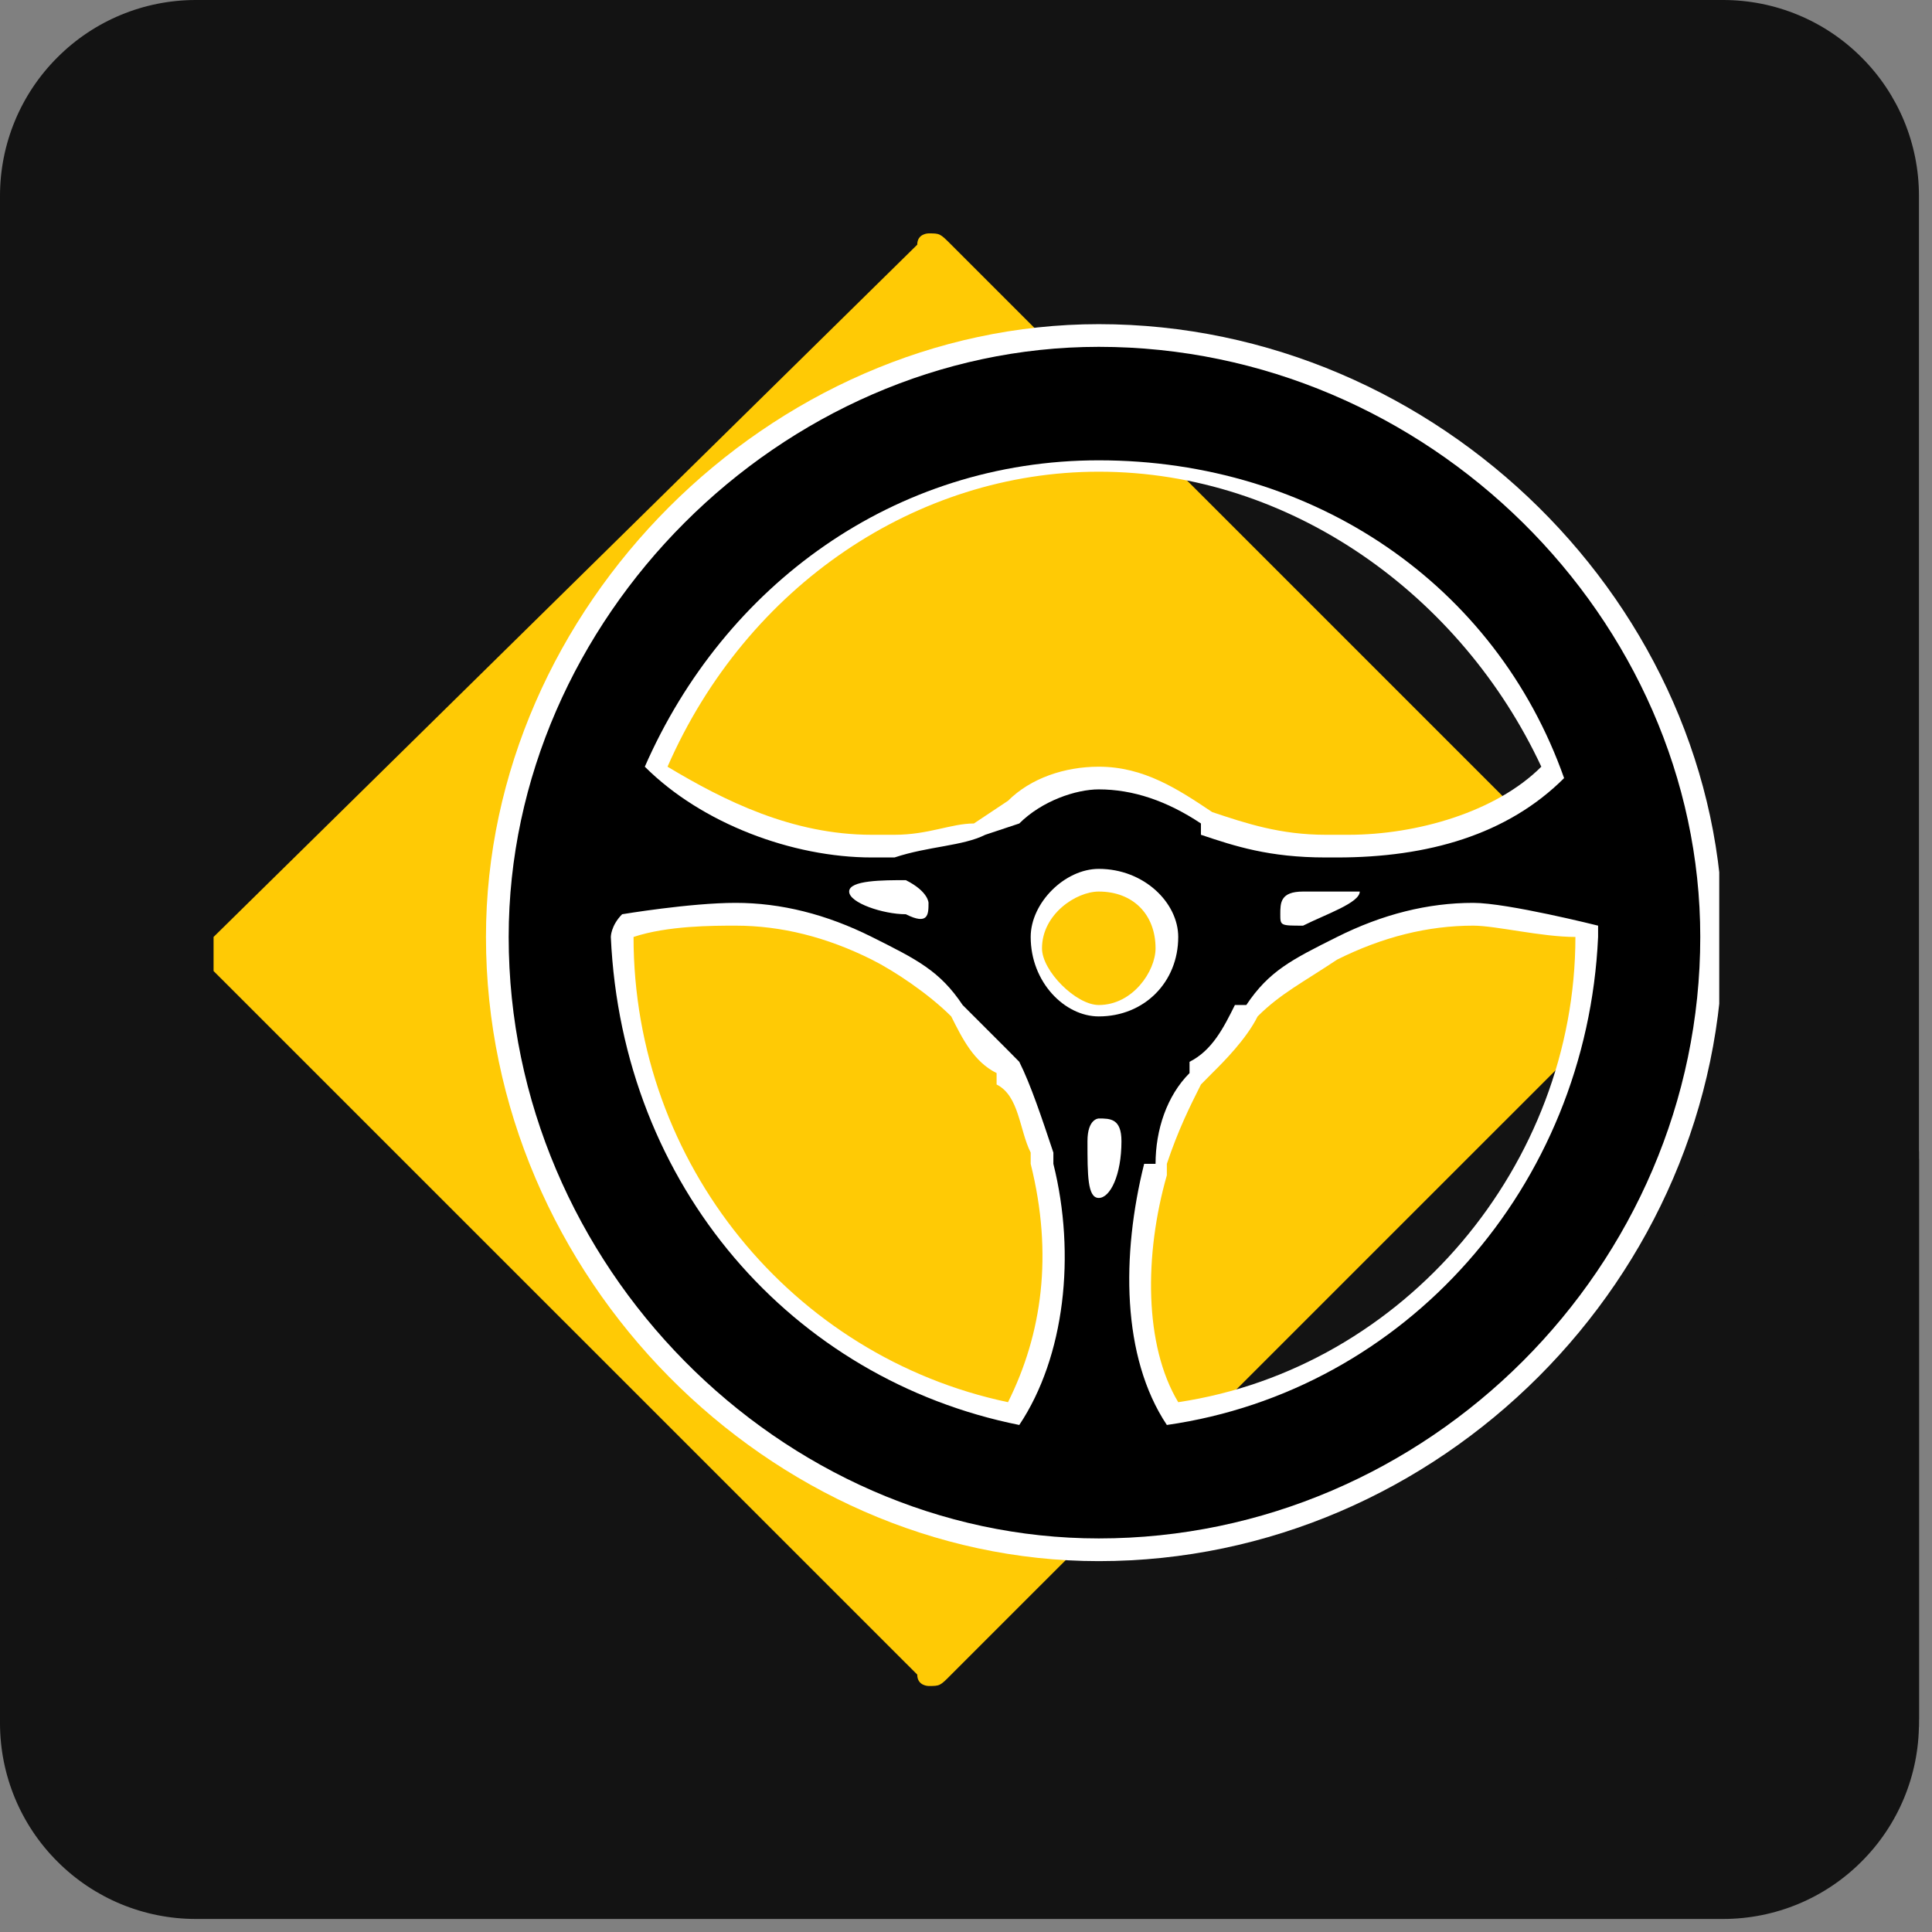
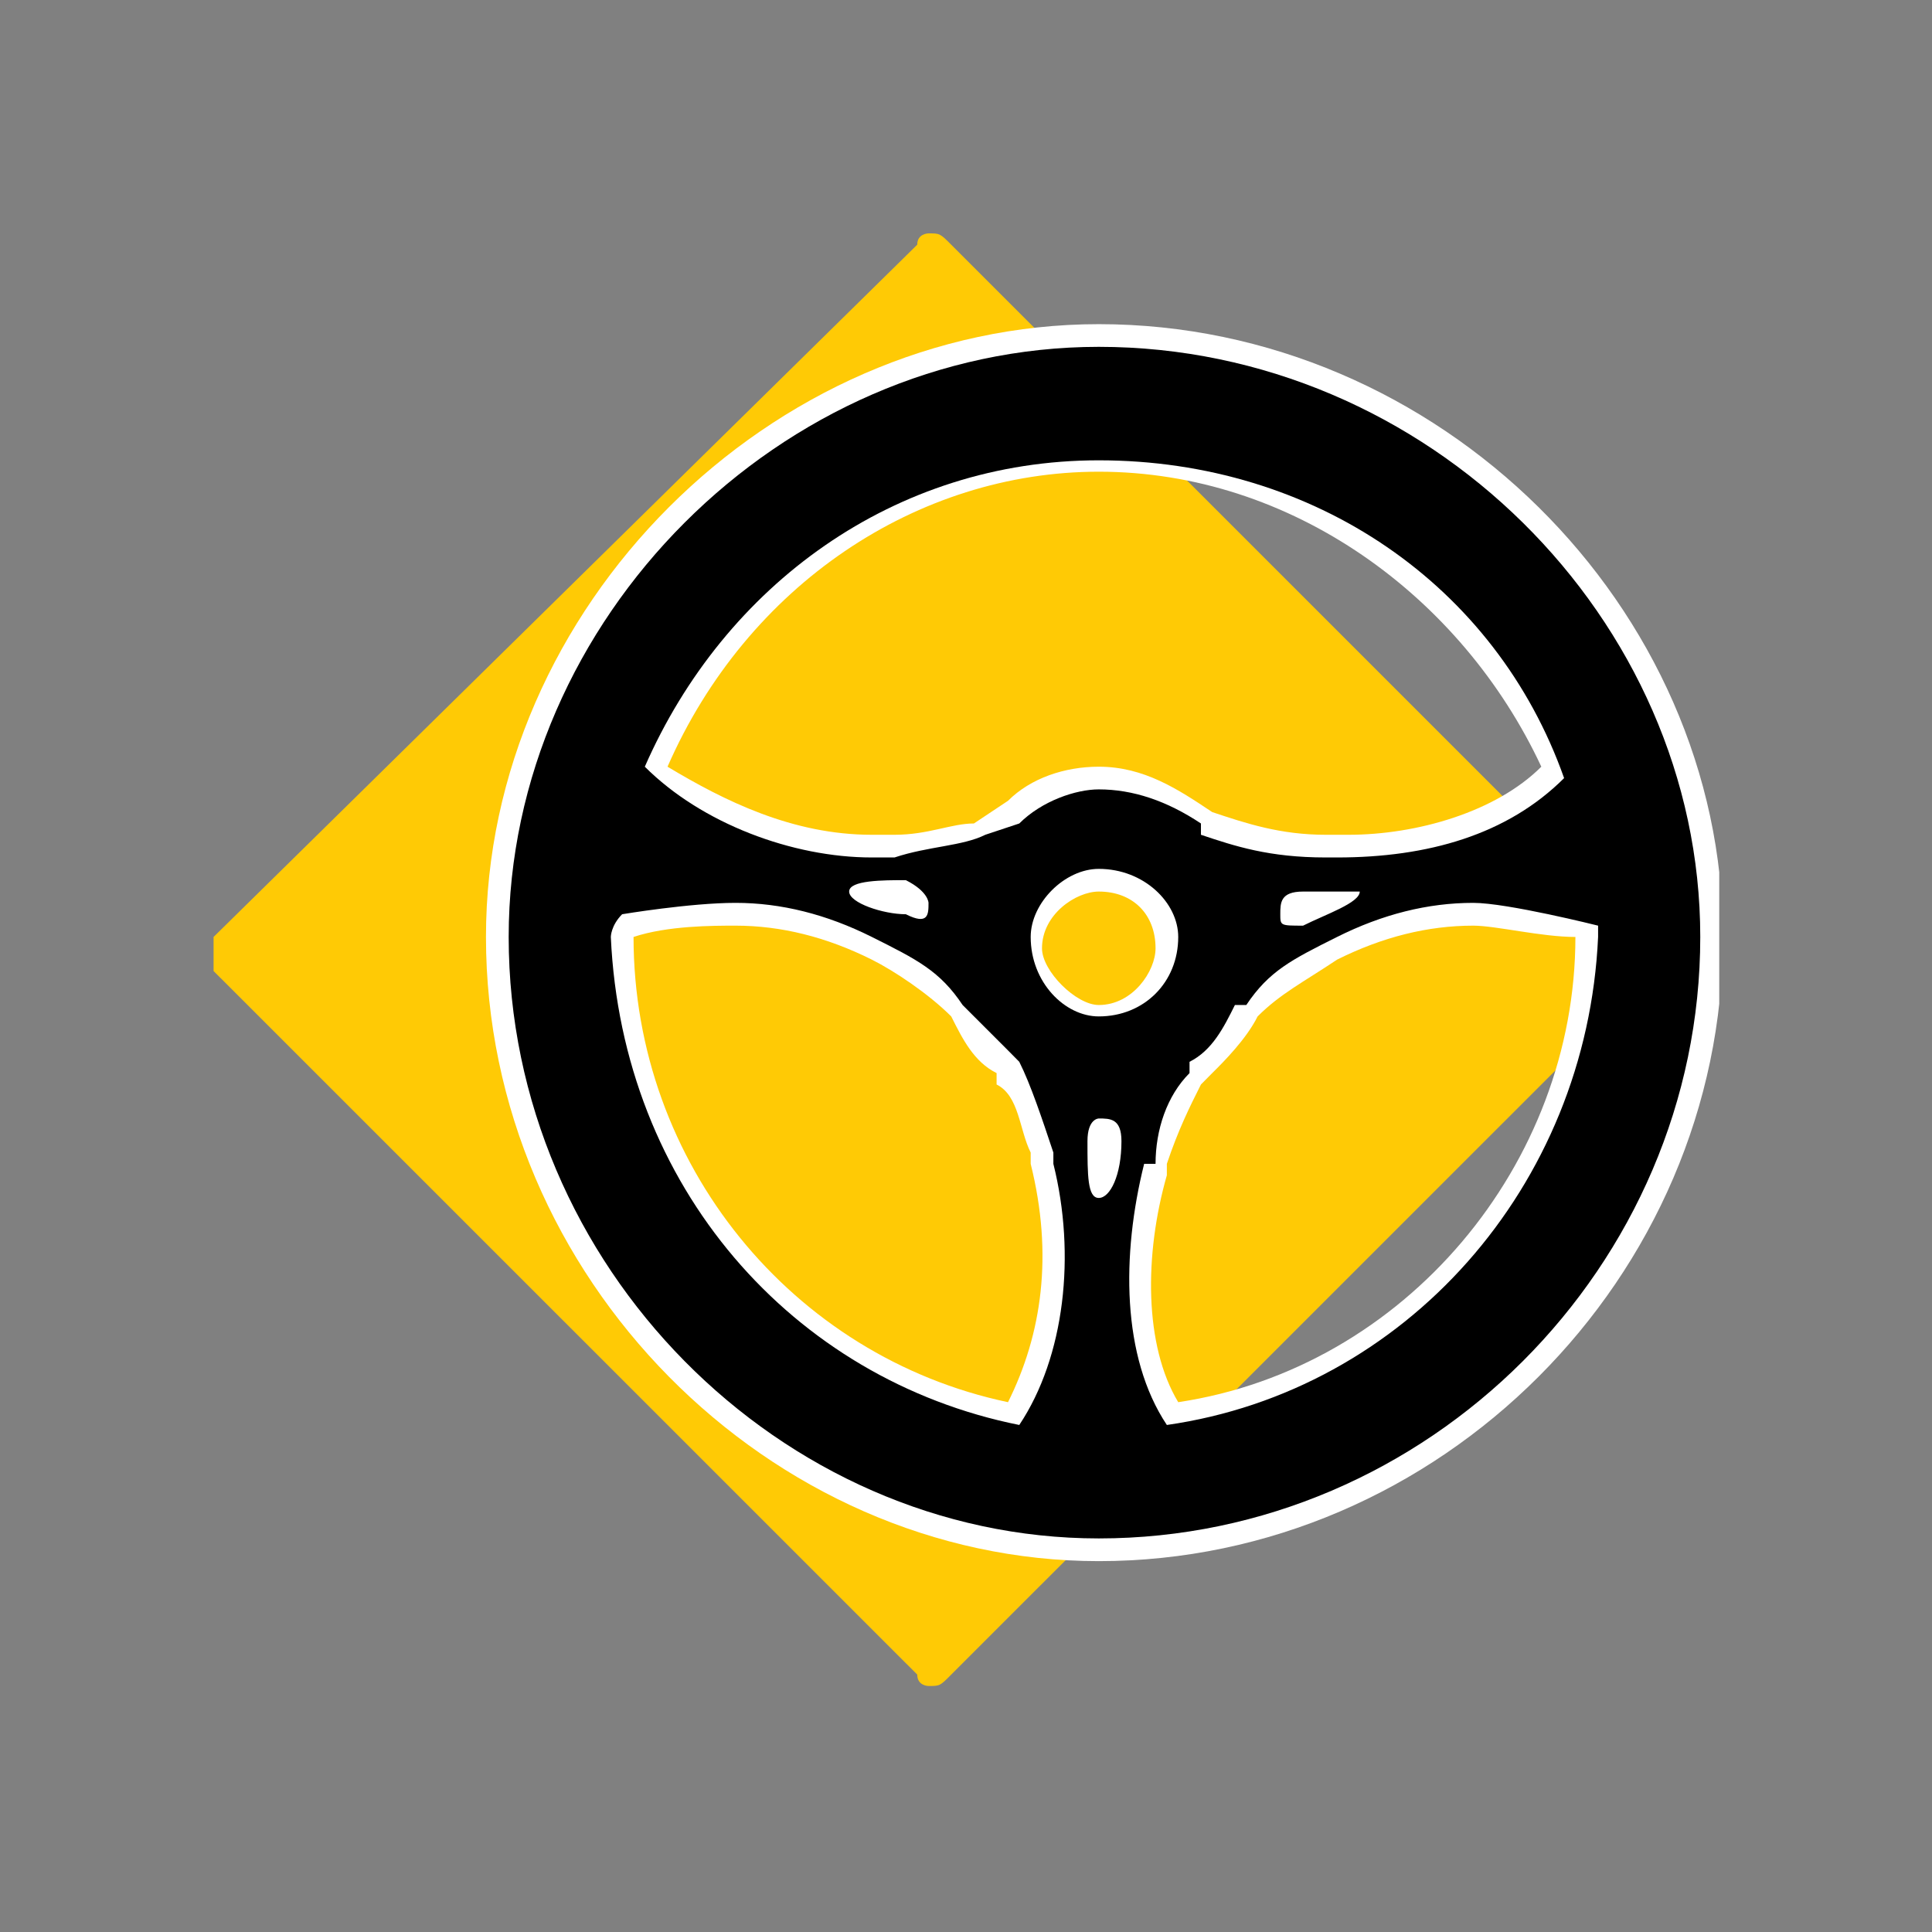
<svg xmlns="http://www.w3.org/2000/svg" width="98" zoomAndPan="magnify" viewBox="0 0 73.5 73.5" height="98" preserveAspectRatio="xMidYMid meet" version="1.0">
  <rect x="0" y="0" width="73.5" height="73.5" fill="#808080" stroke="none" />
  <defs>
    <clipPath id="b7324d6ee0">
      <path d="M 0 0 L 73.004 0 L 73.004 73.004 L 0 73.004 Z M 0 0 " clip-rule="nonzero" />
    </clipPath>
    <clipPath id="ceeb48bbc3">
      <path d="M 7.449 0 L 65.555 0 C 67.531 0 69.426 0.785 70.82 2.184 C 72.219 3.578 73.004 5.473 73.004 7.449 L 73.004 65.555 C 73.004 67.531 72.219 69.426 70.82 70.82 C 69.426 72.219 67.531 73.004 65.555 73.004 L 7.449 73.004 C 5.473 73.004 3.578 72.219 2.184 70.82 C 0.785 69.426 0 67.531 0 65.555 L 0 7.449 C 0 5.473 0.785 3.578 2.184 2.184 C 3.578 0.785 5.473 0 7.449 0 Z M 7.449 0 " clip-rule="nonzero" />
    </clipPath>
    <clipPath id="c33016a5a9">
      <path d="M 0 0 L 73.004 0 L 73.004 73.004 L 0 73.004 Z M 0 0 " clip-rule="nonzero" />
    </clipPath>
    <clipPath id="26987fb74d">
      <path d="M 7.449 0 L 65.555 0 C 67.531 0 69.426 0.785 70.82 2.184 C 72.219 3.578 73.004 5.473 73.004 7.449 L 73.004 65.555 C 73.004 67.531 72.219 69.426 70.82 70.82 C 69.426 72.219 67.531 73.004 65.555 73.004 L 7.449 73.004 C 5.473 73.004 3.578 72.219 2.184 70.82 C 0.785 69.426 0 67.531 0 65.555 L 0 7.449 C 0 5.473 0.785 3.578 2.184 2.184 C 3.578 0.785 5.473 0 7.449 0 Z M 7.449 0 " clip-rule="nonzero" />
    </clipPath>
    <clipPath id="24ba092adb">
-       <rect x="0" width="74" y="0" height="74" />
-     </clipPath>
+       </clipPath>
    <clipPath id="25700f5b7c">
      <path d="M 8 8.695 L 64 8.695 L 64 64.562 L 8 64.562 Z M 8 8.695 " clip-rule="nonzero" />
    </clipPath>
    <clipPath id="28f126153f">
      <path d="M 62 18 L 65.406 18 L 65.406 57 L 62 57 Z M 62 18 " clip-rule="nonzero" />
    </clipPath>
    <clipPath id="467e96c8f2">
      <path d="M 18 12 L 65.406 12 L 65.406 60 L 18 60 Z M 18 12 " clip-rule="nonzero" />
    </clipPath>
    <clipPath id="edbd9cc5c7">
      <path d="M 69.277 43.801 L 73.004 43.801 L 73.004 65.703 L 69.277 65.703 Z M 69.277 43.801 " clip-rule="nonzero" />
    </clipPath>
    <clipPath id="ac8d410e15">
      <path d="M 73.004 43.801 L 87.453 43.801 C 88.441 43.801 89.391 44.195 90.09 44.895 C 90.789 45.59 91.18 46.539 91.18 47.527 L 91.18 61.977 C 91.18 62.965 90.789 63.914 90.09 64.613 C 89.391 65.312 88.441 65.703 87.453 65.703 L 73.004 65.703 C 72.016 65.703 71.066 65.312 70.371 64.613 C 69.672 63.914 69.277 62.965 69.277 61.977 L 69.277 47.527 C 69.277 46.539 69.672 45.59 70.371 44.895 C 71.066 44.195 72.016 43.801 73.004 43.801 Z M 73.004 43.801 " clip-rule="nonzero" />
    </clipPath>
    <clipPath id="63e3104b8e">
-       <path d="M 0.277 0.801 L 4.004 0.801 L 4.004 22.703 L 0.277 22.703 Z M 0.277 0.801 " clip-rule="nonzero" />
+       <path d="M 0.277 0.801 L 4.004 0.801 L 0.277 22.703 Z M 0.277 0.801 " clip-rule="nonzero" />
    </clipPath>
    <clipPath id="22dc12b361">
-       <path d="M 4.004 0.801 L 18.453 0.801 C 19.441 0.801 20.391 1.195 21.09 1.895 C 21.789 2.59 22.18 3.539 22.18 4.527 L 22.18 18.977 C 22.18 19.965 21.789 20.914 21.09 21.613 C 20.391 22.312 19.441 22.703 18.453 22.703 L 4.004 22.703 C 3.016 22.703 2.066 22.312 1.371 21.613 C 0.672 20.914 0.277 19.965 0.277 18.977 L 0.277 4.527 C 0.277 3.539 0.672 2.59 1.371 1.895 C 2.066 1.195 3.016 0.801 4.004 0.801 Z M 4.004 0.801 " clip-rule="nonzero" />
-     </clipPath>
+       </clipPath>
    <clipPath id="21878fc40b">
      <rect x="0" width="5" y="0" height="23" />
    </clipPath>
    <clipPath id="b9b58d0f21">
      <path d="M 60 42 L 73.004 42 L 73.004 67 L 60 67 Z M 60 42 " clip-rule="nonzero" />
    </clipPath>
    <clipPath id="dcd06350f5">
      <path d="M 67.016 41.383 L 87.047 50.406 L 79.055 68.152 L 59.023 59.129 Z M 67.016 41.383 " clip-rule="nonzero" />
    </clipPath>
    <clipPath id="60953a0a1a">
      <path d="M 70.41 42.914 L 83.586 48.848 C 84.488 49.254 85.191 50 85.539 50.926 C 85.891 51.848 85.859 52.875 85.453 53.773 L 80.52 64.727 C 80.117 65.629 79.367 66.332 78.445 66.68 C 77.52 67.031 76.496 67 75.594 66.594 L 62.418 60.66 C 61.52 60.254 60.816 59.508 60.465 58.582 C 60.113 57.66 60.145 56.633 60.551 55.734 L 65.484 44.781 C 65.891 43.879 66.637 43.176 67.562 42.828 C 68.484 42.477 69.508 42.508 70.41 42.914 Z M 70.41 42.914 " clip-rule="nonzero" />
    </clipPath>
    <clipPath id="6ad5cef1f4">
      <path d="M 0.07 0.43 L 13.004 0.43 L 13.004 25 L 0.07 25 Z M 0.07 0.43 " clip-rule="nonzero" />
    </clipPath>
    <clipPath id="1c940466b9">
      <path d="M 7.016 -0.617 L 27.047 8.406 L 19.055 26.152 L -0.977 17.129 Z M 7.016 -0.617 " clip-rule="nonzero" />
    </clipPath>
    <clipPath id="52fe01658e">
      <path d="M 10.41 0.914 L 23.586 6.848 C 24.488 7.254 25.191 8 25.539 8.926 C 25.891 9.848 25.859 10.875 25.453 11.773 L 20.52 22.727 C 20.117 23.629 19.367 24.332 18.445 24.68 C 17.52 25.031 16.496 25 15.594 24.594 L 2.418 18.66 C 1.52 18.254 0.816 17.508 0.465 16.582 C 0.113 15.66 0.145 14.633 0.551 13.734 L 5.484 2.781 C 5.891 1.879 6.637 1.176 7.562 0.828 C 8.484 0.477 9.508 0.508 10.41 0.914 Z M 10.41 0.914 " clip-rule="nonzero" />
    </clipPath>
    <clipPath id="32add63ac3">
-       <rect x="0" width="14" y="0" height="25" />
-     </clipPath>
+       </clipPath>
  </defs>
  <g clip-path="url(#b7324d6ee0)">
    <g clip-path="url(#ceeb48bbc3)">
      <g transform="matrix(1, 0, 0, 1, 0, -0)">
        <g clip-path="url(#24ba092adb)">
          <g clip-path="url(#c33016a5a9)">
            <g clip-path="url(#26987fb74d)">
              <path fill="#131313" d="M 0 0 L 73.004 0 L 73.004 73.004 L 0 73.004 Z M 0 0 " fill-opacity="1" fill-rule="nonzero" />
            </g>
          </g>
        </g>
      </g>
    </g>
  </g>
  <g clip-path="url(#25700f5b7c)">
    <path fill="#ffca05" d="M 36.188 63.707 C 35.758 64.141 35.758 64.141 35.324 64.141 C 35.324 64.141 34.895 64.141 34.895 63.707 L 8.125 36.941 C 8.125 36.941 8.125 36.508 8.125 36.508 C 8.125 36.078 8.125 36.078 8.125 35.645 L 34.895 9.309 C 34.895 8.879 35.324 8.879 35.324 8.879 C 35.758 8.879 35.758 8.879 36.188 9.309 L 62.957 36.078 C 63.387 36.078 63.387 36.508 62.957 36.941 Z M 36.188 63.707 " fill-opacity="1" fill-rule="nonzero" />
  </g>
  <g clip-path="url(#28f126153f)">
-     <path fill="#ffca05" d="M 106.129 22.691 C 106.129 21.398 105.266 20.535 103.969 19.672 C 102.676 18.809 100.516 18.375 98.359 18.375 C 96.629 18.375 94.473 18.809 92.746 19.238 C 91.02 20.102 89.293 20.965 87.566 21.828 L 88.859 19.238 L 73.75 19.238 L 62.523 56.367 L 77.633 56.367 L 79.793 49.027 C 80.656 50.324 81.953 51.188 83.246 51.617 C 84.973 52.051 86.27 52.48 88.43 52.48 C 90.586 52.48 92.746 52.051 94.473 51.188 C 96.199 50.754 97.926 49.461 98.789 48.164 C 99.652 46.871 100.516 45.145 101.379 42.121 L 105.266 28.305 C 106.129 25.715 106.129 23.555 106.129 22.691 Z M 90.156 28.738 L 86.27 42.551 C 85.836 44.277 85.406 45.574 84.973 46.008 C 84.543 46.438 83.68 46.438 82.816 46.438 C 81.953 46.438 81.09 46.438 81.09 46.008 C 81.09 45.574 81.09 44.277 81.953 42.121 L 85.836 28.738 C 86.27 26.578 86.699 25.281 87.133 24.852 C 87.566 24.418 88.43 24.418 89.293 24.418 C 90.156 24.418 91.02 24.418 91.02 24.852 C 91.02 25.281 91.02 26.578 90.156 28.738 Z M 130.738 19.238 L 121.672 41.258 L 123.398 19.238 L 109.582 19.238 L 110.016 46.438 C 110.016 48.598 110.016 49.461 109.582 49.891 C 109.582 50.324 109.152 50.754 108.289 51.188 C 107.855 51.188 106.129 51.188 103.969 51.188 L 102.676 56.367 L 111.309 56.367 C 115.625 56.367 118.648 56.367 120.809 55.938 C 122.535 55.504 124.262 54.641 125.559 53.777 C 126.852 52.914 128.148 52.051 129.012 50.324 C 129.875 49.027 131.168 46.438 132.895 42.984 L 144.121 19.238 Z M 149.301 19.238 L 142.395 42.984 C 141.961 44.711 141.098 45.574 140.234 46.008 C 139.805 46.438 138.078 46.438 136.352 46.438 L 134.621 52.051 L 137.215 52.051 C 142.395 52.051 145.848 51.617 148.438 51.617 C 150.598 51.188 152.324 50.324 154.051 49.027 C 155.348 47.734 156.641 45.574 157.504 42.551 L 162.254 26.148 L 167.434 26.148 L 160.094 52.051 L 174.773 52.051 L 184.273 19.238 Z M 218.379 33.055 C 217.516 31.758 215.789 30.895 213.629 30.465 C 211.473 30.031 208.016 30.031 203.27 30.031 L 200.676 30.031 L 204.133 18.809 L 189.02 18.809 L 179.523 52.051 L 196.793 52.051 C 201.973 52.051 205.859 51.617 208.016 51.188 C 210.176 51.188 212.336 50.324 213.629 49.027 C 214.926 47.734 216.219 45.574 217.082 42.551 L 217.945 39.098 C 218.809 36.508 218.809 34.348 218.379 33.055 Z M 202.836 39.961 L 202.836 41.258 C 201.973 42.984 201.543 43.848 200.676 44.277 C 199.812 44.711 198.52 44.711 196.793 44.711 L 198.949 36.078 C 201.543 36.078 202.836 36.508 203.27 36.941 C 203.699 37.371 203.699 38.234 202.836 39.961 Z M 202.836 39.961 " fill-opacity="1" fill-rule="nonzero" />
-   </g>
+     </g>
  <g clip-path="url(#467e96c8f2)">
    <path fill="#ffffff" d="M 41.801 59.391 C 29.281 59.391 18.488 48.598 18.488 35.645 C 18.488 23.125 29.281 12.332 41.801 12.332 C 54.754 12.332 65.547 23.125 65.547 35.645 C 65.547 48.598 54.754 59.391 41.801 59.391 Z M 46.117 40.824 L 45.688 41.258 C 45.254 42.121 44.824 42.984 44.391 44.277 L 44.391 44.711 C 43.527 47.734 43.527 51.188 44.824 53.344 C 53.457 52.051 59.934 44.277 59.934 35.645 C 58.637 35.645 56.91 35.215 56.047 35.215 C 54.32 35.215 52.594 35.645 50.867 36.508 C 49.574 37.371 48.707 37.805 47.844 38.668 C 47.414 39.531 46.551 40.395 46.117 40.824 Z M 24.102 35.645 C 24.102 44.277 30.145 51.617 38.348 53.344 C 39.641 50.754 40.074 47.734 39.211 44.277 L 39.211 43.848 C 38.777 42.984 38.777 41.688 37.914 41.258 L 37.914 40.824 C 37.051 40.395 36.621 39.531 36.188 38.668 C 35.324 37.805 34.031 36.941 33.168 36.508 C 31.441 35.645 29.711 35.215 27.984 35.215 C 27.121 35.215 25.395 35.215 24.102 35.645 Z M 41.801 33.918 C 40.938 33.918 39.641 34.781 39.641 36.078 C 39.641 36.941 40.938 38.234 41.801 38.234 C 43.098 38.234 43.961 36.941 43.961 36.078 C 43.961 34.781 43.098 33.918 41.801 33.918 Z M 46.117 30.895 C 47.414 31.328 48.707 31.758 50.438 31.758 C 50.438 31.758 50.867 31.758 51.301 31.758 C 53.891 31.758 56.91 30.895 58.637 29.168 C 55.617 22.691 49.141 17.945 41.801 17.945 C 34.895 17.945 28.418 22.262 25.395 29.168 C 27.555 30.465 30.145 31.758 33.168 31.758 C 33.598 31.758 33.598 31.758 34.031 31.758 C 35.324 31.758 36.188 31.328 37.051 31.328 L 38.348 30.465 C 39.211 29.602 40.508 29.168 41.801 29.168 C 43.527 29.168 44.824 30.031 46.117 30.895 Z M 46.117 30.895 " fill-opacity="1" fill-rule="nonzero" />
  </g>
  <path fill="#000000" d="M 41.801 13.195 C 29.711 13.195 19.352 23.555 19.352 35.645 C 19.352 48.164 29.711 58.527 41.801 58.527 C 54.32 58.527 64.684 48.164 64.684 35.645 C 64.684 23.555 54.32 13.195 41.801 13.195 Z M 41.801 17.512 C 50.004 17.512 56.91 22.262 59.504 29.602 C 57.344 31.758 54.32 32.621 50.867 32.621 C 50.867 32.621 50.438 32.621 50.438 32.621 C 48.277 32.621 46.98 32.191 45.688 31.758 L 45.688 31.328 C 44.391 30.465 43.098 30.031 41.801 30.031 C 40.938 30.031 39.641 30.465 38.777 31.328 L 37.484 31.758 C 36.621 32.191 35.324 32.191 34.031 32.621 C 33.598 32.621 33.598 32.621 33.168 32.621 C 30.145 32.621 26.691 31.328 24.531 29.168 C 27.555 22.262 34.031 17.512 41.801 17.512 Z M 51.73 33.918 C 51.73 34.348 50.438 34.781 49.574 35.215 C 48.707 35.215 48.707 35.215 48.707 34.781 C 48.707 34.348 48.707 33.918 49.574 33.918 C 50.438 33.918 51.73 33.918 51.73 33.918 Z M 44.824 35.645 C 44.824 37.371 43.527 38.668 41.801 38.668 C 40.508 38.668 39.211 37.371 39.211 35.645 C 39.211 34.348 40.508 33.055 41.801 33.055 C 43.527 33.055 44.824 34.348 44.824 35.645 Z M 35.324 34.348 C 35.324 34.781 35.324 35.215 34.461 34.781 C 33.598 34.781 32.305 34.348 32.305 33.918 C 32.305 33.484 33.598 33.484 34.461 33.484 C 35.324 33.918 35.324 34.348 35.324 34.348 Z M 38.777 54.211 C 30.145 52.48 23.668 45.145 23.238 35.645 C 23.238 35.645 23.238 35.215 23.668 34.781 C 23.668 34.781 26.258 34.348 27.984 34.348 C 29.711 34.348 31.441 34.781 33.168 35.645 C 34.895 36.508 35.758 36.941 36.621 38.234 C 37.051 38.668 37.914 39.531 38.348 39.961 L 38.777 40.395 C 39.211 41.258 39.641 42.551 40.074 43.848 L 40.074 44.277 C 40.938 47.734 40.508 51.617 38.777 54.211 Z M 41.801 45.574 C 41.371 45.574 41.371 44.711 41.371 43.414 C 41.371 42.551 41.801 42.551 41.801 42.551 C 42.234 42.551 42.664 42.551 42.664 43.414 C 42.664 44.711 42.234 45.574 41.801 45.574 Z M 44.391 54.211 C 42.664 51.617 42.664 47.734 43.527 44.277 L 43.961 44.277 C 43.961 42.984 44.391 41.688 45.254 40.824 L 45.254 40.395 C 46.117 39.961 46.551 39.098 46.98 38.234 L 47.414 38.234 C 48.277 36.941 49.141 36.508 50.867 35.645 C 52.594 34.781 54.32 34.348 56.047 34.348 C 57.344 34.348 60.797 35.215 60.797 35.215 C 60.797 35.215 60.797 35.645 60.797 35.645 C 60.367 45.145 53.457 52.914 44.391 54.211 Z M 44.391 54.211 " fill-opacity="1" fill-rule="nonzero" />
  <g clip-path="url(#edbd9cc5c7)">
    <g clip-path="url(#ac8d410e15)">
      <g transform="matrix(1, 0, 0, 1, 69, 43)">
        <g clip-path="url(#21878fc40b)">
          <g clip-path="url(#63e3104b8e)">
            <g clip-path="url(#22dc12b361)">
-               <path fill="#131313" d="M 0.277 0.801 L 22.18 0.801 L 22.18 22.703 L 0.277 22.703 Z M 0.277 0.801 " fill-opacity="1" fill-rule="nonzero" />
-             </g>
+               </g>
          </g>
        </g>
      </g>
    </g>
  </g>
  <g clip-path="url(#b9b58d0f21)">
    <g clip-path="url(#dcd06350f5)">
      <g clip-path="url(#60953a0a1a)">
        <g transform="matrix(1, 0, 0, 1, 60, 42)">
          <g clip-path="url(#32add63ac3)">
            <g clip-path="url(#6ad5cef1f4)">
              <g clip-path="url(#1c940466b9)">
                <g clip-path="url(#52fe01658e)">
                  <path fill="#131313" d="M 7.016 -0.617 L 26.977 8.375 L 18.984 26.121 L -0.977 17.129 Z M 7.016 -0.617 " fill-opacity="1" fill-rule="nonzero" />
                </g>
              </g>
            </g>
          </g>
        </g>
      </g>
    </g>
  </g>
</svg>